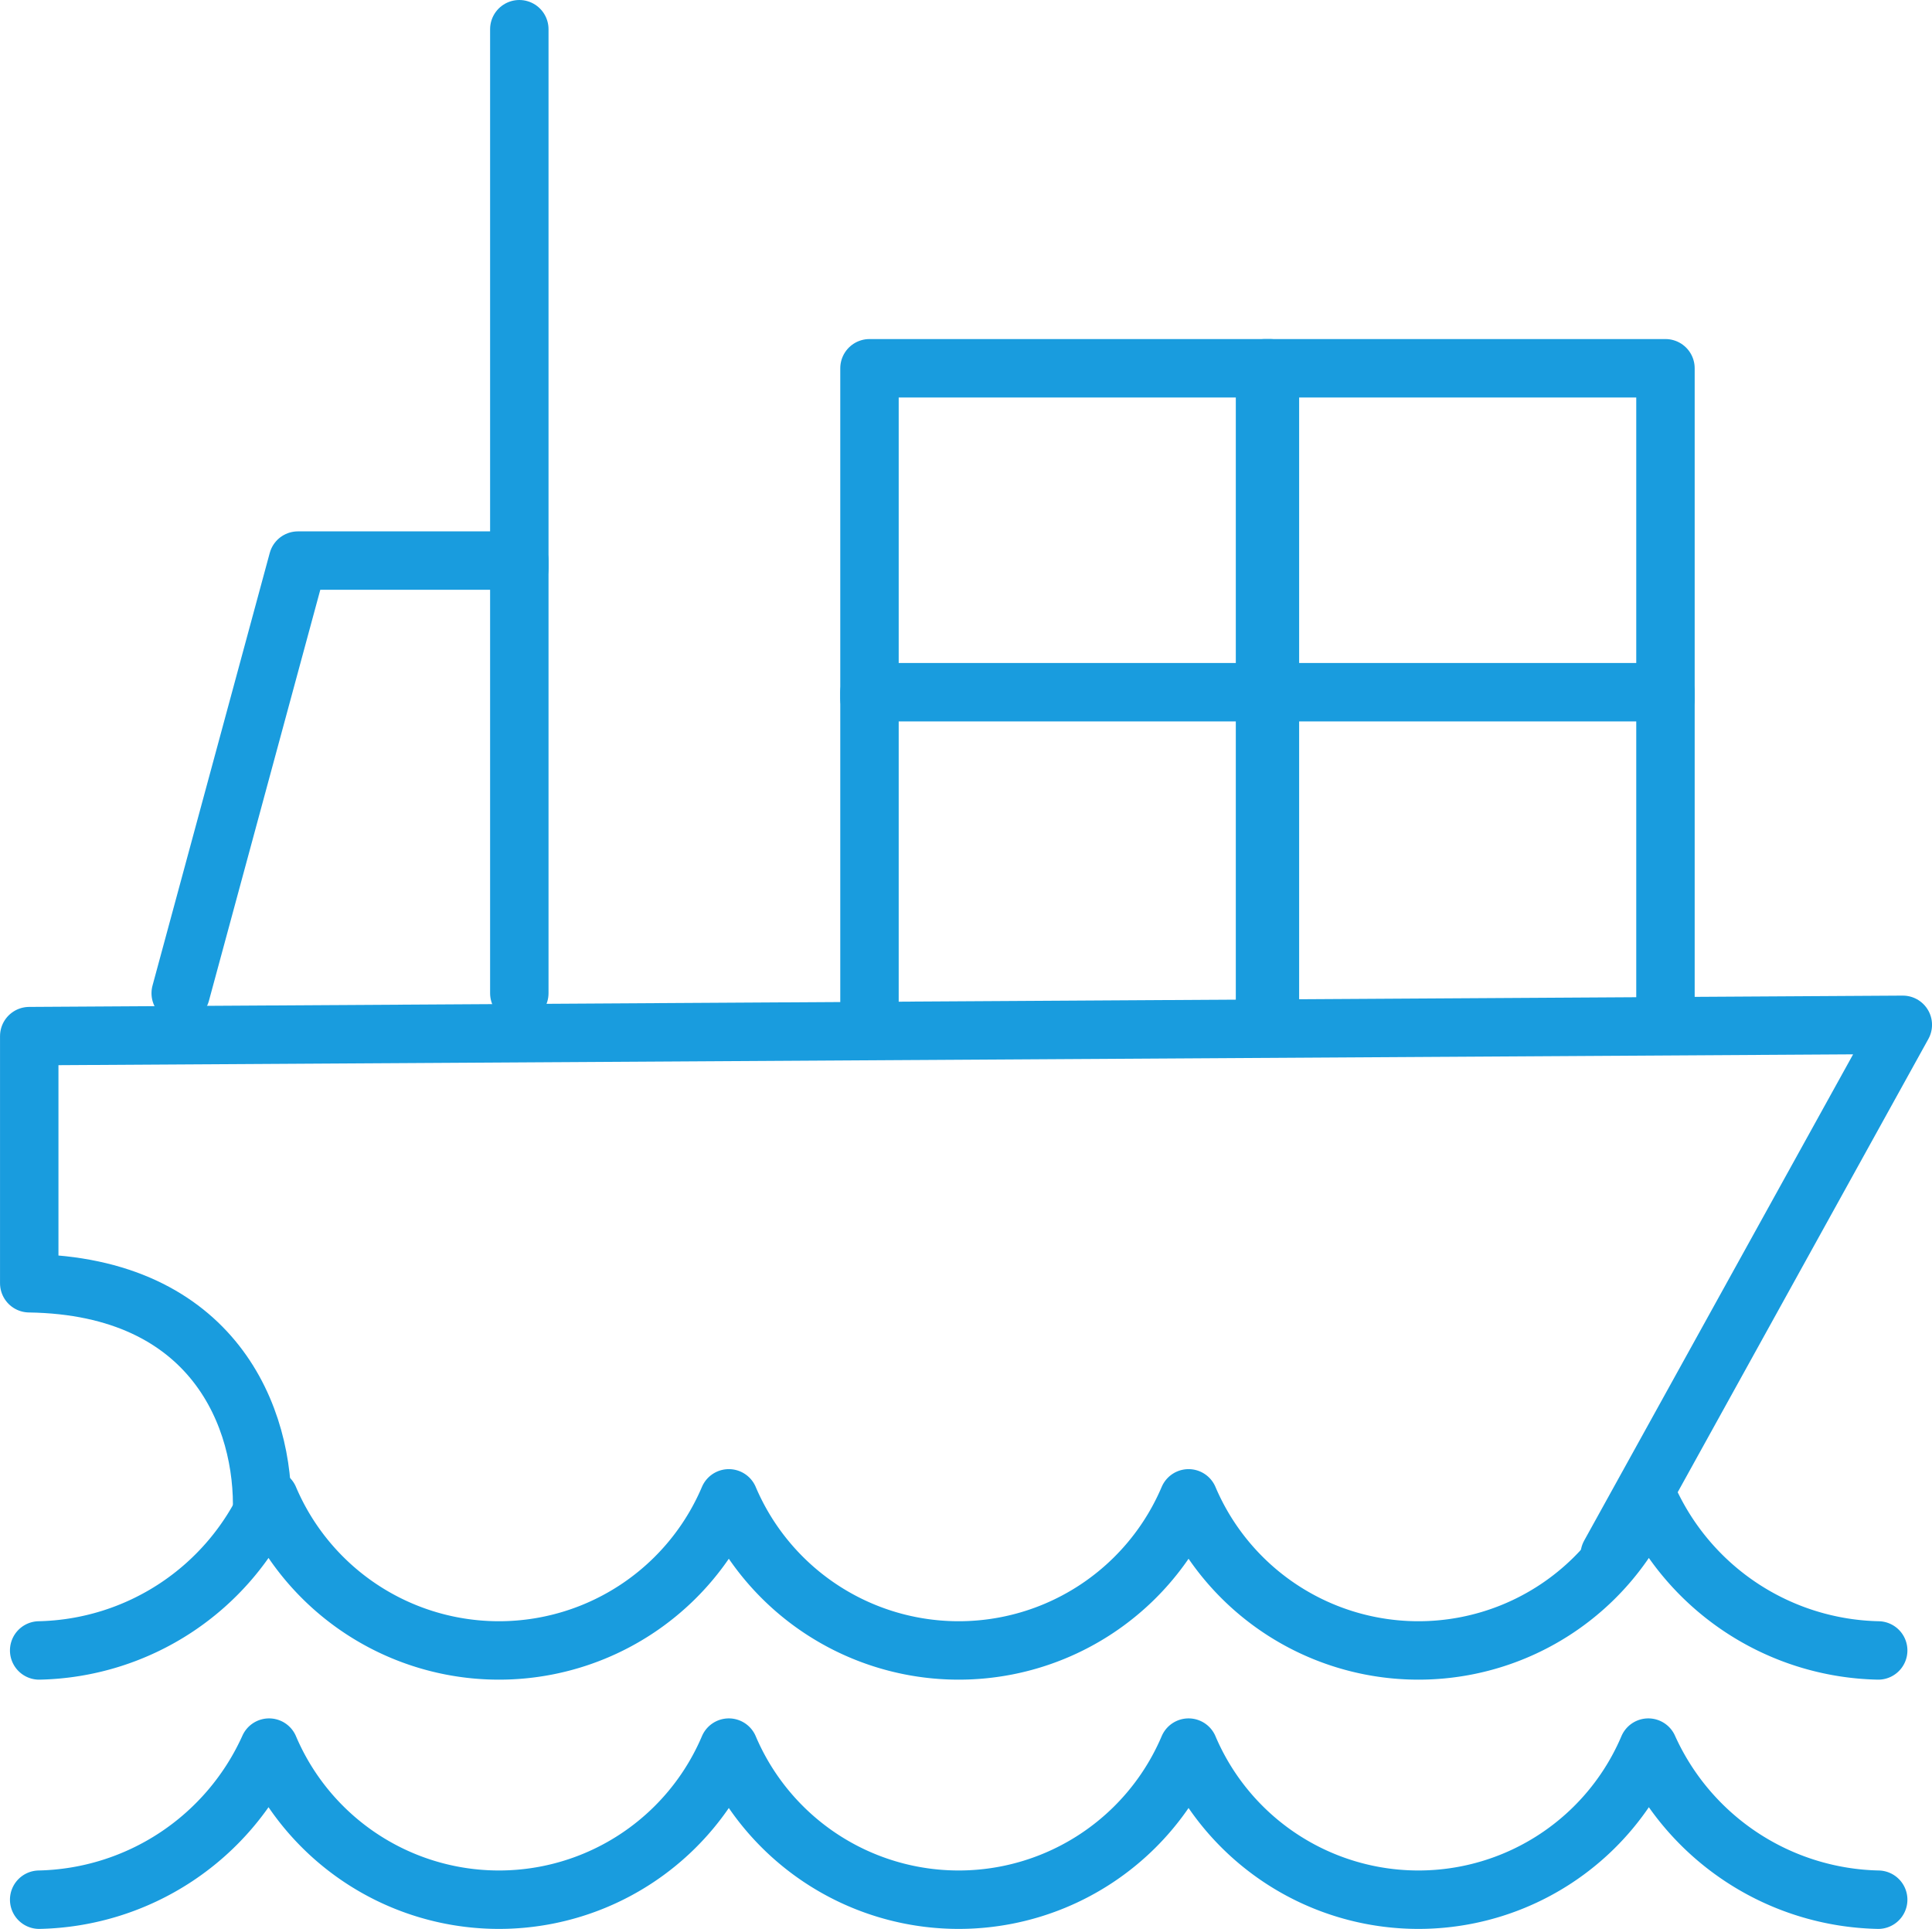
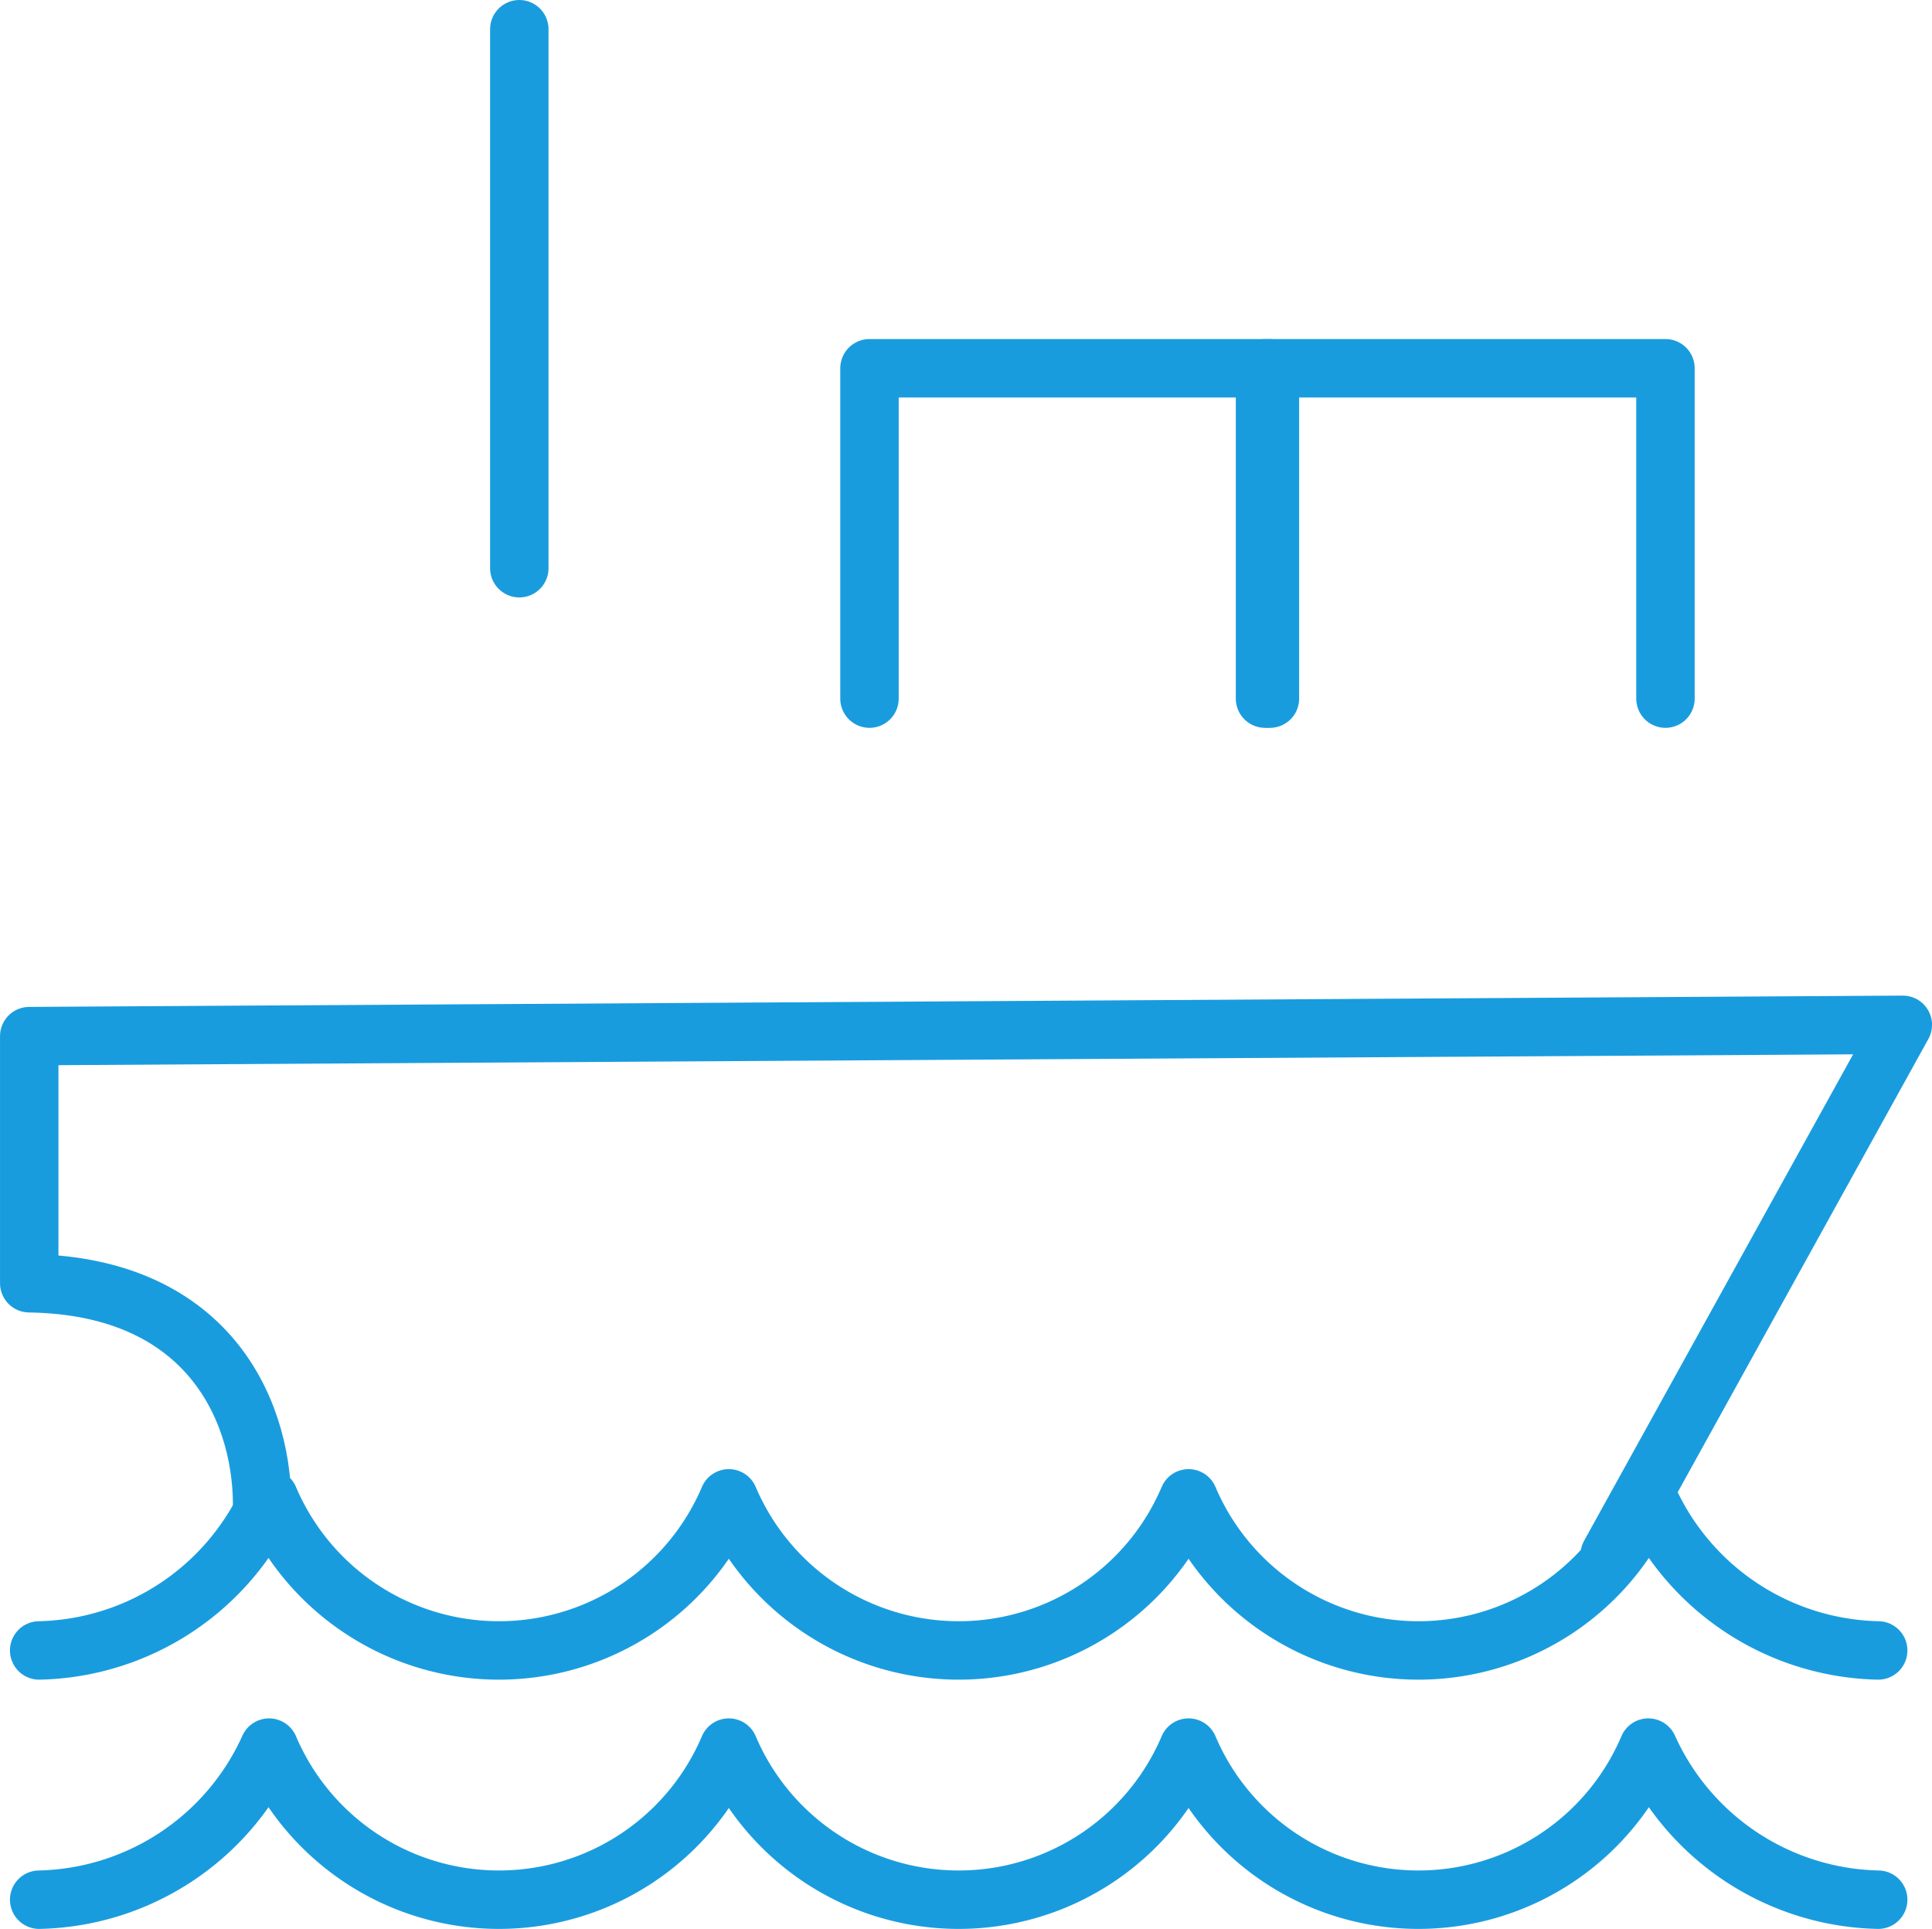
<svg xmlns="http://www.w3.org/2000/svg" width="66.136" height="66.024" viewBox="0 0 66.136 66.024">
  <g id="Group_1121" data-name="Group 1121" transform="translate(-1402.431 -1129.839)">
    <path id="Path_377" data-name="Path 377" d="M1411.4,1333.124c.111-3.265-1.646-7.785-7.968-7.879v-8.459l64.136-.387-10.033,18.14" transform="translate(0 -151.48)" fill="rgba(0,0,0,0)" stroke="#199cde" stroke-linecap="round" stroke-linejoin="round" stroke-width="2" />
    <path id="Path_378" data-name="Path 378" d="M1468.241,1409.861a8.837,8.837,0,0,1-7.869-5.206,8.55,8.55,0,0,1-15.738,0,8.55,8.55,0,0,1-15.738,0,8.55,8.55,0,0,1-15.738,0,8.839,8.839,0,0,1-7.87,5.206" transform="translate(-1.516 -223.527)" fill="rgba(0,0,0,0)" stroke="#199cde" stroke-linecap="round" stroke-linejoin="round" stroke-width="2" />
    <path id="Path_379" data-name="Path 379" d="M1633.767,1205.34v-11.308h13.708v11.308" transform="translate(-188.032 -51.587)" fill="rgba(0,0,0,0)" stroke="#199cde" stroke-linecap="round" stroke-linejoin="round" stroke-width="2" />
    <path id="Path_380" data-name="Path 380" d="M1560.046,1205.34v-11.308h13.708v11.308" transform="translate(-127.851 -51.587)" fill="rgba(0,0,0,0)" stroke="#199cde" stroke-linecap="round" stroke-linejoin="round" stroke-width="2" />
-     <path id="Path_381" data-name="Path 381" d="M1633.767,1265.713v-11.308h13.708v11.308" transform="translate(-188.032 -100.872)" fill="rgba(0,0,0,0)" stroke="#199cde" stroke-linecap="round" stroke-linejoin="round" stroke-width="2" />
-     <path id="Path_382" data-name="Path 382" d="M1560.046,1265.713v-11.308h13.708v11.308" transform="translate(-127.851 -100.872)" fill="rgba(0,0,0,0)" stroke="#199cde" stroke-linecap="round" stroke-linejoin="round" stroke-width="2" />
-     <path id="Path_383" data-name="Path 383" d="M1431.667,1244.686l4.013-14.809h7.578v14.809" transform="translate(-23.05 -80.849)" fill="rgba(0,0,0,0)" stroke="#199cde" stroke-linecap="round" stroke-linejoin="round" stroke-width="2" />
    <line id="Line_69" data-name="Line 69" y2="18.45" transform="translate(1420.208 1130.839)" fill="none" stroke="#199cde" stroke-linecap="round" stroke-linejoin="round" stroke-width="2" />
    <path id="Path_384" data-name="Path 384" d="M1468.241,1456.3a8.837,8.837,0,0,1-7.869-5.206,8.55,8.55,0,0,1-15.738,0,8.55,8.55,0,0,1-15.738,0,8.55,8.55,0,0,1-15.738,0,8.838,8.838,0,0,1-7.87,5.206" transform="translate(-1.516 -261.434)" fill="rgba(0,0,0,0)" stroke="#199cde" stroke-linecap="round" stroke-linejoin="round" stroke-width="2" />
  </g>
</svg>